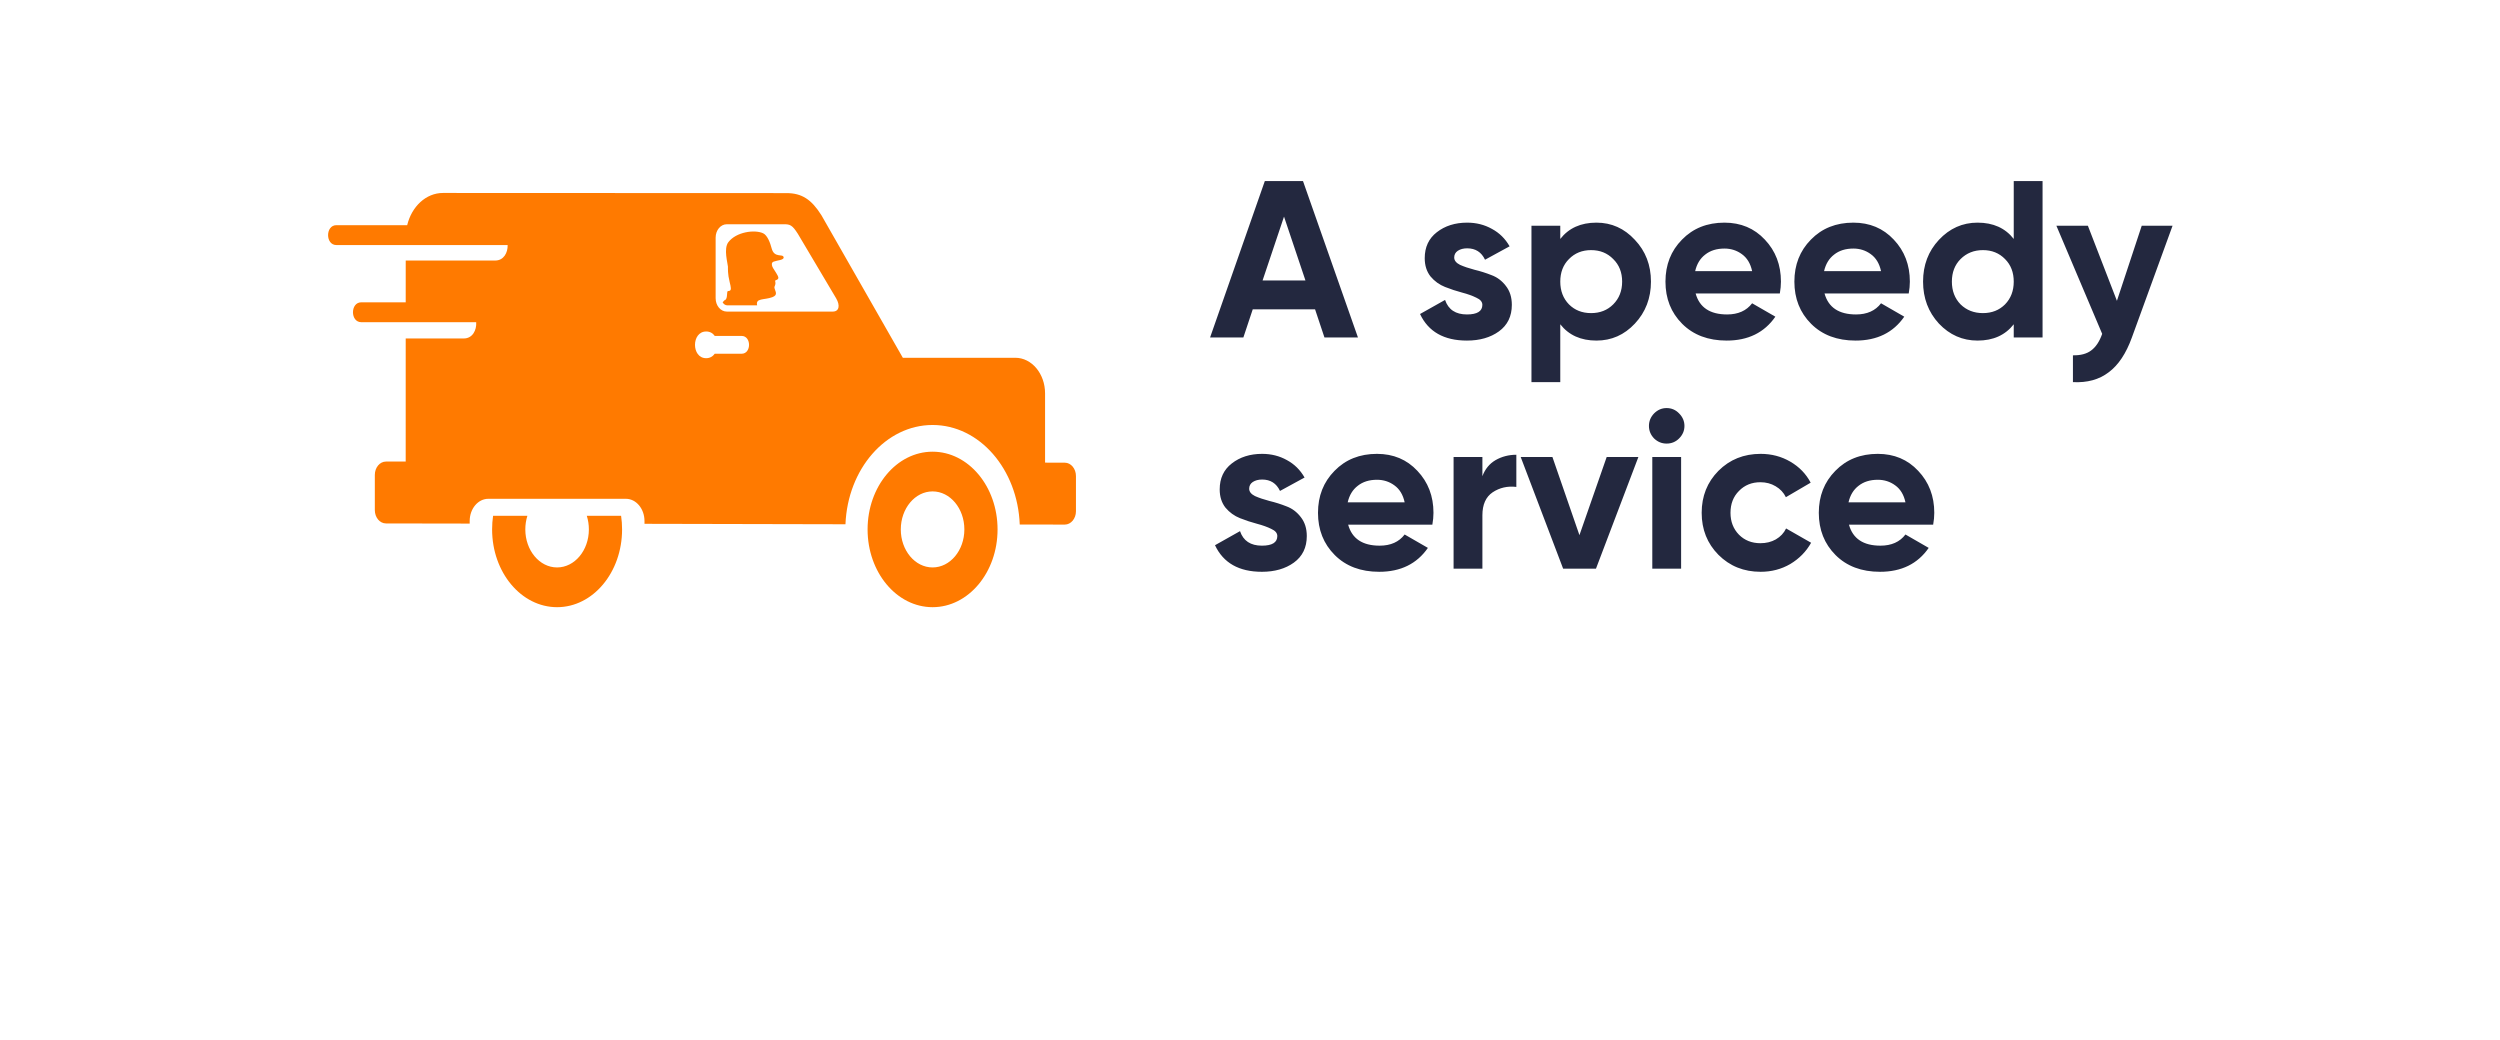
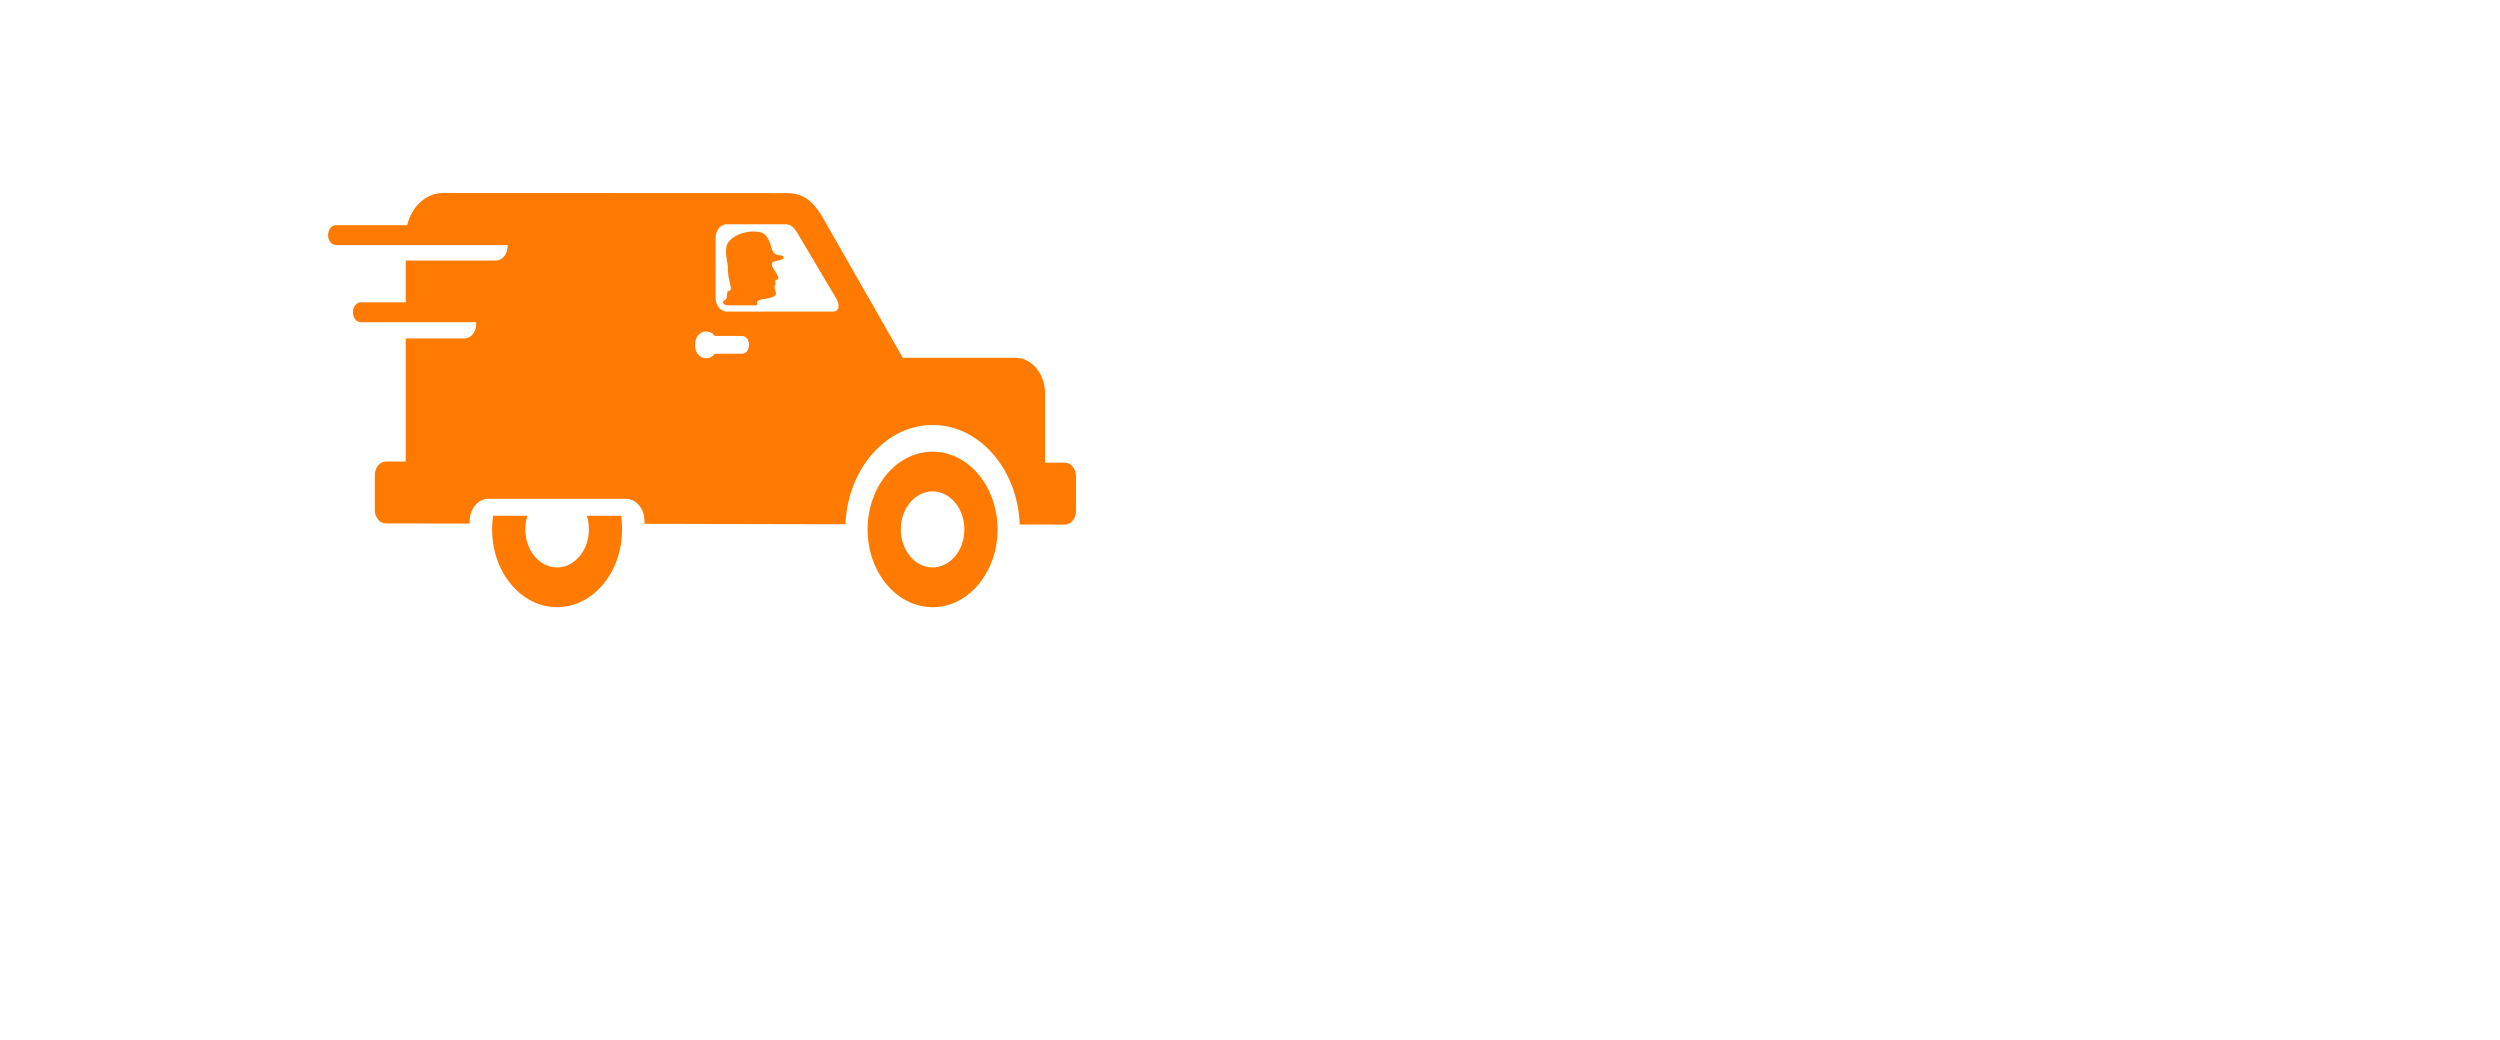
<svg xmlns="http://www.w3.org/2000/svg" width="173" height="72" viewBox="0 0 173 72" fill="none">
  <g filter="url(#filter0_d_1_2)">
-     <path fill-rule="evenodd" clip-rule="evenodd" d="M11 6.383C11 3.962 12.962 2 15.383 2H157.617C160.038 2 162 3.962 162 6.383V47.617C162 50.038 160.038 52 157.617 52H15.383C12.962 52 11 50.038 11 47.617V6.383Z" fill="white" />
-   </g>
-   <path d="M91.652 23.352L91.002 21.404H86.69L86.041 23.352H83.738L87.525 12.532H90.168L93.97 23.352H91.652ZM87.37 19.41H90.338L88.854 14.99L87.37 19.41ZM100.631 17.818C100.631 18.024 100.765 18.194 101.033 18.328C101.311 18.452 101.646 18.565 102.038 18.668C102.429 18.761 102.821 18.885 103.212 19.039C103.604 19.183 103.934 19.431 104.202 19.781C104.48 20.131 104.619 20.569 104.619 21.095C104.619 21.888 104.32 22.502 103.722 22.934C103.135 23.357 102.398 23.568 101.512 23.568C99.925 23.568 98.843 22.955 98.266 21.729L99.998 20.755C100.224 21.425 100.729 21.76 101.512 21.76C102.223 21.76 102.579 21.538 102.579 21.095C102.579 20.889 102.44 20.724 102.161 20.6C101.893 20.466 101.564 20.348 101.172 20.245C100.781 20.142 100.389 20.013 99.998 19.858C99.606 19.704 99.271 19.462 98.993 19.132C98.725 18.792 98.591 18.369 98.591 17.865C98.591 17.102 98.869 16.504 99.426 16.072C99.992 15.629 100.693 15.407 101.528 15.407C102.156 15.407 102.728 15.551 103.243 15.84C103.759 16.118 104.166 16.52 104.464 17.045L102.764 17.973C102.517 17.447 102.105 17.184 101.528 17.184C101.27 17.184 101.054 17.241 100.879 17.355C100.714 17.468 100.631 17.622 100.631 17.818ZM110.474 15.407C111.515 15.407 112.401 15.804 113.133 16.597C113.875 17.38 114.246 18.344 114.246 19.488C114.246 20.631 113.875 21.6 113.133 22.393C112.401 23.176 111.515 23.568 110.474 23.568C109.393 23.568 108.558 23.192 107.971 22.44V26.443H105.977V15.623H107.971V16.535C108.558 15.783 109.393 15.407 110.474 15.407ZM108.573 21.064C108.975 21.466 109.485 21.667 110.104 21.667C110.722 21.667 111.232 21.466 111.634 21.064C112.046 20.652 112.252 20.126 112.252 19.488C112.252 18.849 112.046 18.328 111.634 17.926C111.232 17.514 110.722 17.308 110.104 17.308C109.485 17.308 108.975 17.514 108.573 17.926C108.171 18.328 107.971 18.849 107.971 19.488C107.971 20.126 108.171 20.652 108.573 21.064ZM117.337 20.307C117.605 21.275 118.331 21.76 119.516 21.76C120.279 21.76 120.856 21.502 121.247 20.987L122.855 21.914C122.092 23.017 120.969 23.568 119.485 23.568C118.207 23.568 117.182 23.181 116.409 22.409C115.636 21.636 115.25 20.662 115.25 19.488C115.25 18.323 115.631 17.355 116.394 16.582C117.156 15.799 118.135 15.407 119.331 15.407C120.464 15.407 121.397 15.799 122.128 16.582C122.87 17.365 123.241 18.333 123.241 19.488C123.241 19.745 123.215 20.018 123.164 20.307H117.337ZM117.306 18.761H121.247C121.134 18.235 120.897 17.844 120.536 17.586C120.186 17.329 119.784 17.2 119.331 17.2C118.795 17.2 118.352 17.339 118.001 17.617C117.651 17.885 117.419 18.266 117.306 18.761ZM126.257 20.307C126.525 21.275 127.252 21.76 128.437 21.76C129.199 21.76 129.776 21.502 130.168 20.987L131.775 21.914C131.013 23.017 129.889 23.568 128.406 23.568C127.128 23.568 126.103 23.181 125.33 22.409C124.557 21.636 124.171 20.662 124.171 19.488C124.171 18.323 124.552 17.355 125.314 16.582C126.077 15.799 127.056 15.407 128.251 15.407C129.385 15.407 130.317 15.799 131.049 16.582C131.791 17.365 132.162 18.333 132.162 19.488C132.162 19.745 132.136 20.018 132.084 20.307H126.257ZM126.226 18.761H130.168C130.054 18.235 129.817 17.844 129.457 17.586C129.106 17.329 128.705 17.2 128.251 17.2C127.715 17.2 127.272 17.339 126.922 17.617C126.572 17.885 126.34 18.266 126.226 18.761ZM139.351 12.532H141.345V23.352H139.351V22.44C138.764 23.192 137.929 23.568 136.847 23.568C135.806 23.568 134.915 23.176 134.173 22.393C133.442 21.6 133.076 20.631 133.076 19.488C133.076 18.344 133.442 17.38 134.173 16.597C134.915 15.804 135.806 15.407 136.847 15.407C137.929 15.407 138.764 15.783 139.351 16.535V12.532ZM135.672 21.064C136.085 21.466 136.6 21.667 137.218 21.667C137.836 21.667 138.346 21.466 138.748 21.064C139.15 20.652 139.351 20.126 139.351 19.488C139.351 18.849 139.15 18.328 138.748 17.926C138.346 17.514 137.836 17.308 137.218 17.308C136.6 17.308 136.085 17.514 135.672 17.926C135.271 18.328 135.07 18.849 135.07 19.488C135.07 20.126 135.271 20.652 135.672 21.064ZM148.207 15.623H150.34L147.527 23.352C147.125 24.464 146.589 25.268 145.92 25.763C145.26 26.268 144.436 26.494 143.447 26.443V24.588C143.982 24.598 144.405 24.485 144.714 24.248C145.033 24.011 145.286 23.63 145.471 23.104L142.303 15.623H144.482L146.491 20.817L148.207 15.623ZM86.443 33.818C86.443 34.024 86.577 34.194 86.845 34.328C87.123 34.452 87.458 34.565 87.849 34.668C88.241 34.761 88.632 34.885 89.024 35.039C89.416 35.184 89.745 35.431 90.013 35.781C90.291 36.132 90.43 36.569 90.43 37.095C90.43 37.888 90.132 38.502 89.534 38.934C88.947 39.357 88.21 39.568 87.324 39.568C85.737 39.568 84.655 38.955 84.078 37.729L85.809 36.755C86.036 37.425 86.541 37.76 87.324 37.76C88.035 37.76 88.39 37.538 88.39 37.095C88.39 36.889 88.251 36.724 87.973 36.6C87.705 36.466 87.375 36.348 86.984 36.245C86.592 36.142 86.201 36.013 85.809 35.858C85.418 35.704 85.083 35.462 84.805 35.132C84.537 34.792 84.403 34.37 84.403 33.865C84.403 33.102 84.681 32.504 85.237 32.072C85.804 31.629 86.505 31.407 87.339 31.407C87.968 31.407 88.54 31.551 89.055 31.84C89.57 32.118 89.977 32.52 90.276 33.045L88.576 33.973C88.329 33.447 87.916 33.184 87.339 33.184C87.082 33.184 86.865 33.241 86.69 33.355C86.525 33.468 86.443 33.622 86.443 33.818ZM93.292 36.307C93.56 37.275 94.286 37.76 95.471 37.76C96.234 37.76 96.811 37.502 97.202 36.987L98.81 37.914C98.047 39.017 96.924 39.568 95.44 39.568C94.163 39.568 93.137 39.181 92.365 38.409C91.592 37.636 91.205 36.662 91.205 35.487C91.205 34.323 91.587 33.355 92.349 32.582C93.112 31.799 94.091 31.407 95.286 31.407C96.419 31.407 97.352 31.799 98.083 32.582C98.825 33.365 99.196 34.333 99.196 35.487C99.196 35.745 99.17 36.018 99.119 36.307H93.292ZM93.261 34.761H97.202C97.089 34.236 96.852 33.844 96.491 33.586C96.141 33.329 95.739 33.2 95.286 33.2C94.75 33.2 94.307 33.339 93.957 33.617C93.606 33.885 93.374 34.266 93.261 34.761ZM102.582 32.953C102.767 32.458 103.071 32.087 103.494 31.84C103.927 31.593 104.406 31.469 104.931 31.469V33.695C104.323 33.622 103.777 33.746 103.293 34.066C102.819 34.385 102.582 34.916 102.582 35.657V39.352H100.588V31.623H102.582V32.953ZM111.183 31.623H113.377L110.441 39.352H108.169L105.232 31.623H107.427L109.297 37.033L111.183 31.623ZM115.328 30.696C114.998 30.696 114.71 30.578 114.462 30.34C114.225 30.093 114.107 29.805 114.107 29.475C114.107 29.145 114.225 28.857 114.462 28.609C114.71 28.362 114.998 28.238 115.328 28.238C115.668 28.238 115.957 28.362 116.194 28.609C116.441 28.857 116.564 29.145 116.564 29.475C116.564 29.805 116.441 30.093 116.194 30.34C115.957 30.578 115.668 30.696 115.328 30.696ZM114.339 39.352V31.623H116.333V39.352H114.339ZM121.836 39.568C120.672 39.568 119.698 39.176 118.915 38.393C118.142 37.61 117.756 36.642 117.756 35.487C117.756 34.333 118.142 33.365 118.915 32.582C119.698 31.799 120.672 31.407 121.836 31.407C122.588 31.407 123.274 31.587 123.892 31.948C124.51 32.309 124.979 32.793 125.298 33.401L123.583 34.406C123.428 34.086 123.191 33.834 122.872 33.648C122.563 33.463 122.212 33.37 121.821 33.37C121.223 33.37 120.728 33.571 120.337 33.973C119.945 34.364 119.75 34.869 119.75 35.487C119.75 36.095 119.945 36.6 120.337 37.002C120.728 37.394 121.223 37.59 121.821 37.59C122.223 37.59 122.578 37.502 122.887 37.327C123.207 37.141 123.444 36.889 123.598 36.569L125.329 37.559C124.989 38.167 124.51 38.656 123.892 39.027C123.274 39.388 122.588 39.568 121.836 39.568ZM127.948 36.307C128.216 37.275 128.942 37.76 130.127 37.76C130.89 37.76 131.467 37.502 131.858 36.987L133.466 37.914C132.703 39.017 131.58 39.568 130.096 39.568C128.819 39.568 127.793 39.181 127.02 38.409C126.248 37.636 125.861 36.662 125.861 35.487C125.861 34.323 126.242 33.355 127.005 32.582C127.767 31.799 128.746 31.407 129.942 31.407C131.075 31.407 132.008 31.799 132.739 32.582C133.481 33.365 133.852 34.333 133.852 35.487C133.852 35.745 133.826 36.018 133.775 36.307H127.948ZM127.917 34.761H131.858C131.745 34.236 131.508 33.844 131.147 33.586C130.797 33.329 130.395 33.2 129.942 33.2C129.406 33.2 128.963 33.339 128.612 33.617C128.262 33.885 128.03 34.266 127.917 34.761Z" fill="#23283F" />
-   <path d="M49.461 23.246C49.333 23.062 49.134 22.939 48.869 22.939C47.836 22.939 47.836 24.787 48.865 24.787C49.132 24.787 49.331 24.662 49.459 24.479H51.319C52.005 24.479 52.005 23.246 51.319 23.246H49.461ZM55.213 16.182C54.822 15.564 54.665 15.517 54.236 15.517L50.294 15.518C49.866 15.518 49.522 15.932 49.522 16.442V20.638C49.522 21.148 49.866 21.561 50.294 21.561H57.632C58.059 21.561 58.16 21.148 57.858 20.638L55.213 16.182ZM23.278 15.582H28.177C28.486 14.296 29.476 13.353 30.652 13.353L54.419 13.363C55.484 13.363 56.151 13.795 56.846 14.901L62.476 24.758H70.26C71.397 24.758 72.319 25.861 72.319 27.222V30.866V30.945V32.014L73.684 32.018C74.11 32.018 74.456 32.432 74.456 32.942V35.379C74.456 35.887 74.11 36.301 73.684 36.301L70.566 36.297C70.421 32.461 67.777 29.409 64.535 29.409C61.298 29.409 58.658 32.454 58.506 36.279L44.599 36.248V36.057C44.599 35.207 44.023 34.517 43.312 34.517H33.789C33.078 34.517 32.502 35.207 32.502 36.057V36.232L26.709 36.222C26.283 36.222 25.938 35.81 25.938 35.3V32.863C25.938 32.353 26.283 31.94 26.709 31.94L28.074 31.936L28.075 23.422H32.094C32.705 23.422 32.99 22.84 32.953 22.296H25C24.234 22.296 24.234 20.92 25 20.92H28.075L28.076 18.029H34.268C34.858 18.029 35.144 17.487 35.129 16.958H23.278C22.512 16.958 22.512 15.582 23.278 15.582ZM50.331 21.13C50.193 21.13 50.074 21.046 50.006 20.918C50.092 20.814 50.152 20.769 50.152 20.769C50.152 20.769 50.295 20.769 50.311 20.389C50.325 20.046 50.374 20.178 50.501 20.116C50.613 20.064 50.585 19.886 50.492 19.515C50.349 18.942 50.378 18.596 50.373 18.451C50.363 18.234 50.059 17.213 50.4 16.762C50.944 16.042 52.227 15.87 52.811 16.144C53.105 16.283 53.304 16.818 53.395 17.177C53.577 17.898 54.19 17.524 54.228 17.807C54.254 18.003 53.787 18.009 53.537 18.105C53.373 18.168 53.398 18.327 53.454 18.469C53.49 18.561 53.711 18.864 53.825 19.09C53.978 19.392 53.619 19.364 53.638 19.439C53.717 19.748 53.56 19.772 53.595 19.938C53.637 20.157 53.87 20.405 53.444 20.565C52.879 20.774 52.271 20.611 52.394 21.13L50.331 21.13ZM34.054 36.637C34.054 36.316 34.076 36 34.121 35.694H36.495C36.402 35.988 36.352 36.306 36.352 36.637C36.352 38.089 37.335 39.267 38.55 39.267C39.766 39.267 40.75 38.089 40.75 36.637C40.75 36.306 40.7 35.989 40.606 35.694H42.98C43.025 36 43.048 36.316 43.048 36.637C43.048 39.607 41.035 42.017 38.551 42.017C36.067 42.017 34.054 39.607 34.054 36.637ZM60.037 36.637C60.037 33.666 62.05 31.257 64.534 31.257C67.017 31.257 69.031 33.665 69.031 36.637C69.031 39.608 67.017 42.017 64.534 42.017C62.05 42.017 60.037 39.607 60.037 36.637ZM62.335 36.637C62.335 38.089 63.32 39.267 64.535 39.267C65.749 39.267 66.734 38.089 66.734 36.637C66.734 35.183 65.749 34.005 64.535 34.005C63.32 34.005 62.335 35.183 62.335 36.637Z" fill="#FF7A00" />
+     </g>
+   <path d="M49.461 23.246C49.333 23.062 49.134 22.939 48.869 22.939C47.836 22.939 47.836 24.787 48.865 24.787C49.132 24.787 49.331 24.662 49.459 24.479H51.319C52.005 24.479 52.005 23.246 51.319 23.246H49.461ZM55.213 16.182C54.822 15.564 54.665 15.517 54.236 15.517L50.294 15.518C49.866 15.518 49.522 15.932 49.522 16.442V20.638C49.522 21.148 49.866 21.561 50.294 21.561H57.632C58.059 21.561 58.16 21.148 57.858 20.638L55.213 16.182ZM23.278 15.582H28.177C28.486 14.296 29.476 13.353 30.652 13.353L54.419 13.363C55.484 13.363 56.151 13.795 56.846 14.901L62.476 24.758H70.26C71.397 24.758 72.319 25.861 72.319 27.222V30.866V30.945V32.014L73.684 32.018C74.11 32.018 74.456 32.432 74.456 32.942V35.379C74.456 35.887 74.11 36.301 73.684 36.301L70.566 36.297C70.421 32.461 67.777 29.409 64.535 29.409C61.298 29.409 58.658 32.454 58.506 36.279L44.599 36.248V36.057C44.599 35.207 44.023 34.517 43.312 34.517H33.789C33.078 34.517 32.502 35.207 32.502 36.057V36.232L26.709 36.222C26.283 36.222 25.938 35.81 25.938 35.3V32.863C25.938 32.353 26.283 31.94 26.709 31.94L28.074 31.936L28.075 23.422H32.094C32.705 23.422 32.99 22.84 32.953 22.296H25C24.234 22.296 24.234 20.92 25 20.92H28.075L28.076 18.029H34.268C34.858 18.029 35.144 17.487 35.129 16.958H23.278C22.512 16.958 22.512 15.582 23.278 15.582ZM50.331 21.13C50.193 21.13 50.074 21.046 50.006 20.918C50.092 20.814 50.152 20.769 50.152 20.769C50.152 20.769 50.295 20.769 50.311 20.389C50.325 20.046 50.374 20.178 50.501 20.116C50.613 20.064 50.585 19.886 50.492 19.515C50.349 18.942 50.378 18.596 50.373 18.451C50.363 18.234 50.059 17.213 50.4 16.762C50.944 16.042 52.227 15.87 52.811 16.144C53.105 16.283 53.304 16.818 53.395 17.177C53.577 17.898 54.19 17.524 54.228 17.807C54.254 18.003 53.787 18.009 53.537 18.105C53.373 18.168 53.398 18.327 53.454 18.469C53.49 18.561 53.711 18.864 53.825 19.09C53.978 19.392 53.619 19.364 53.638 19.439C53.717 19.748 53.56 19.772 53.595 19.938C53.637 20.157 53.87 20.405 53.444 20.565C52.879 20.774 52.271 20.611 52.394 21.13ZM34.054 36.637C34.054 36.316 34.076 36 34.121 35.694H36.495C36.402 35.988 36.352 36.306 36.352 36.637C36.352 38.089 37.335 39.267 38.55 39.267C39.766 39.267 40.75 38.089 40.75 36.637C40.75 36.306 40.7 35.989 40.606 35.694H42.98C43.025 36 43.048 36.316 43.048 36.637C43.048 39.607 41.035 42.017 38.551 42.017C36.067 42.017 34.054 39.607 34.054 36.637ZM60.037 36.637C60.037 33.666 62.05 31.257 64.534 31.257C67.017 31.257 69.031 33.665 69.031 36.637C69.031 39.608 67.017 42.017 64.534 42.017C62.05 42.017 60.037 39.607 60.037 36.637ZM62.335 36.637C62.335 38.089 63.32 39.267 64.535 39.267C65.749 39.267 66.734 38.089 66.734 36.637C66.734 35.183 65.749 34.005 64.535 34.005C63.32 34.005 62.335 35.183 62.335 36.637Z" fill="#FF7A00" />
  <defs>
    <filter id="filter0_d_1_2" x="0.118" y="0.186" width="172.763" height="71.763" filterUnits="userSpaceOnUse" color-interpolation-filters="sRGB">
      <feFlood flood-opacity="0" result="BackgroundImageFix" />
      <feColorMatrix in="SourceAlpha" type="matrix" values="0 0 0 0 0 0 0 0 0 0 0 0 0 0 0 0 0 0 127 0" result="hardAlpha" />
      <feOffset dy="9.068" />
      <feGaussianBlur stdDeviation="5.441" />
      <feComposite in2="hardAlpha" operator="out" />
      <feColorMatrix type="matrix" values="0 0 0 0 0.047 0 0 0 0 0.125 0 0 0 0 0.278 0 0 0 0.5 0" />
      <feBlend mode="normal" in2="BackgroundImageFix" result="effect1_dropShadow_1_2" />
      <feBlend mode="normal" in="SourceGraphic" in2="effect1_dropShadow_1_2" result="shape" />
    </filter>
  </defs>
</svg>